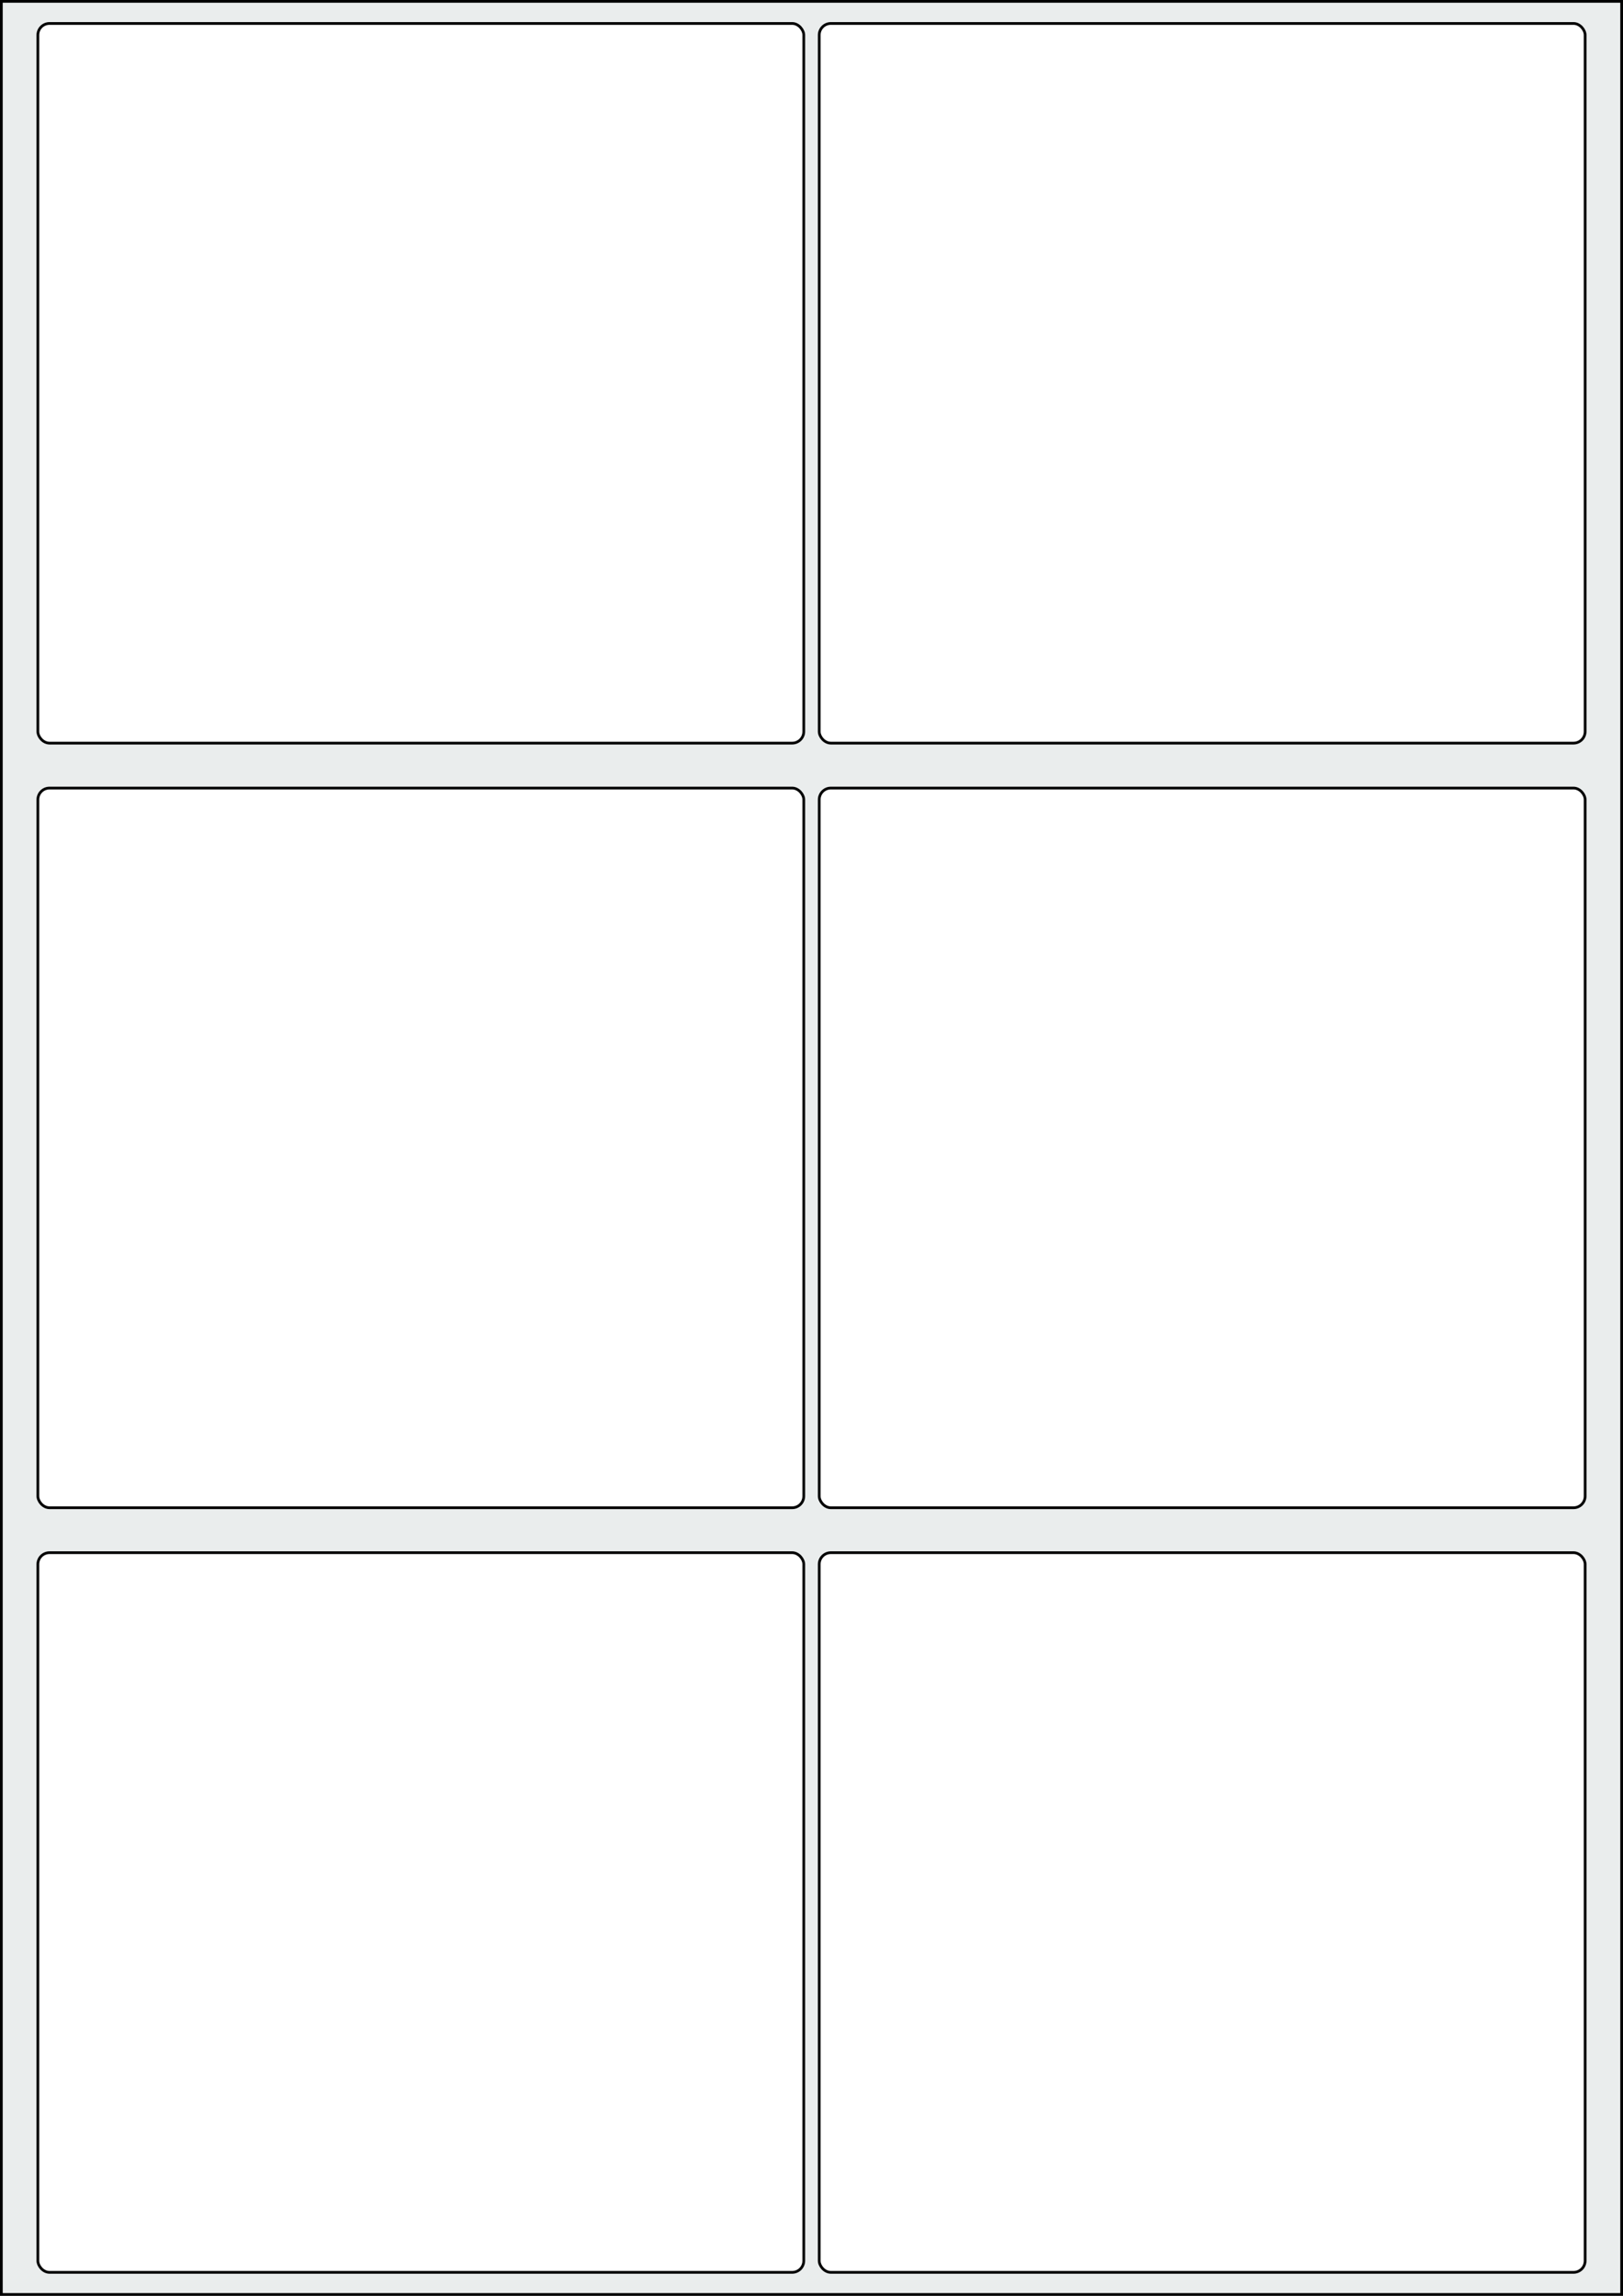
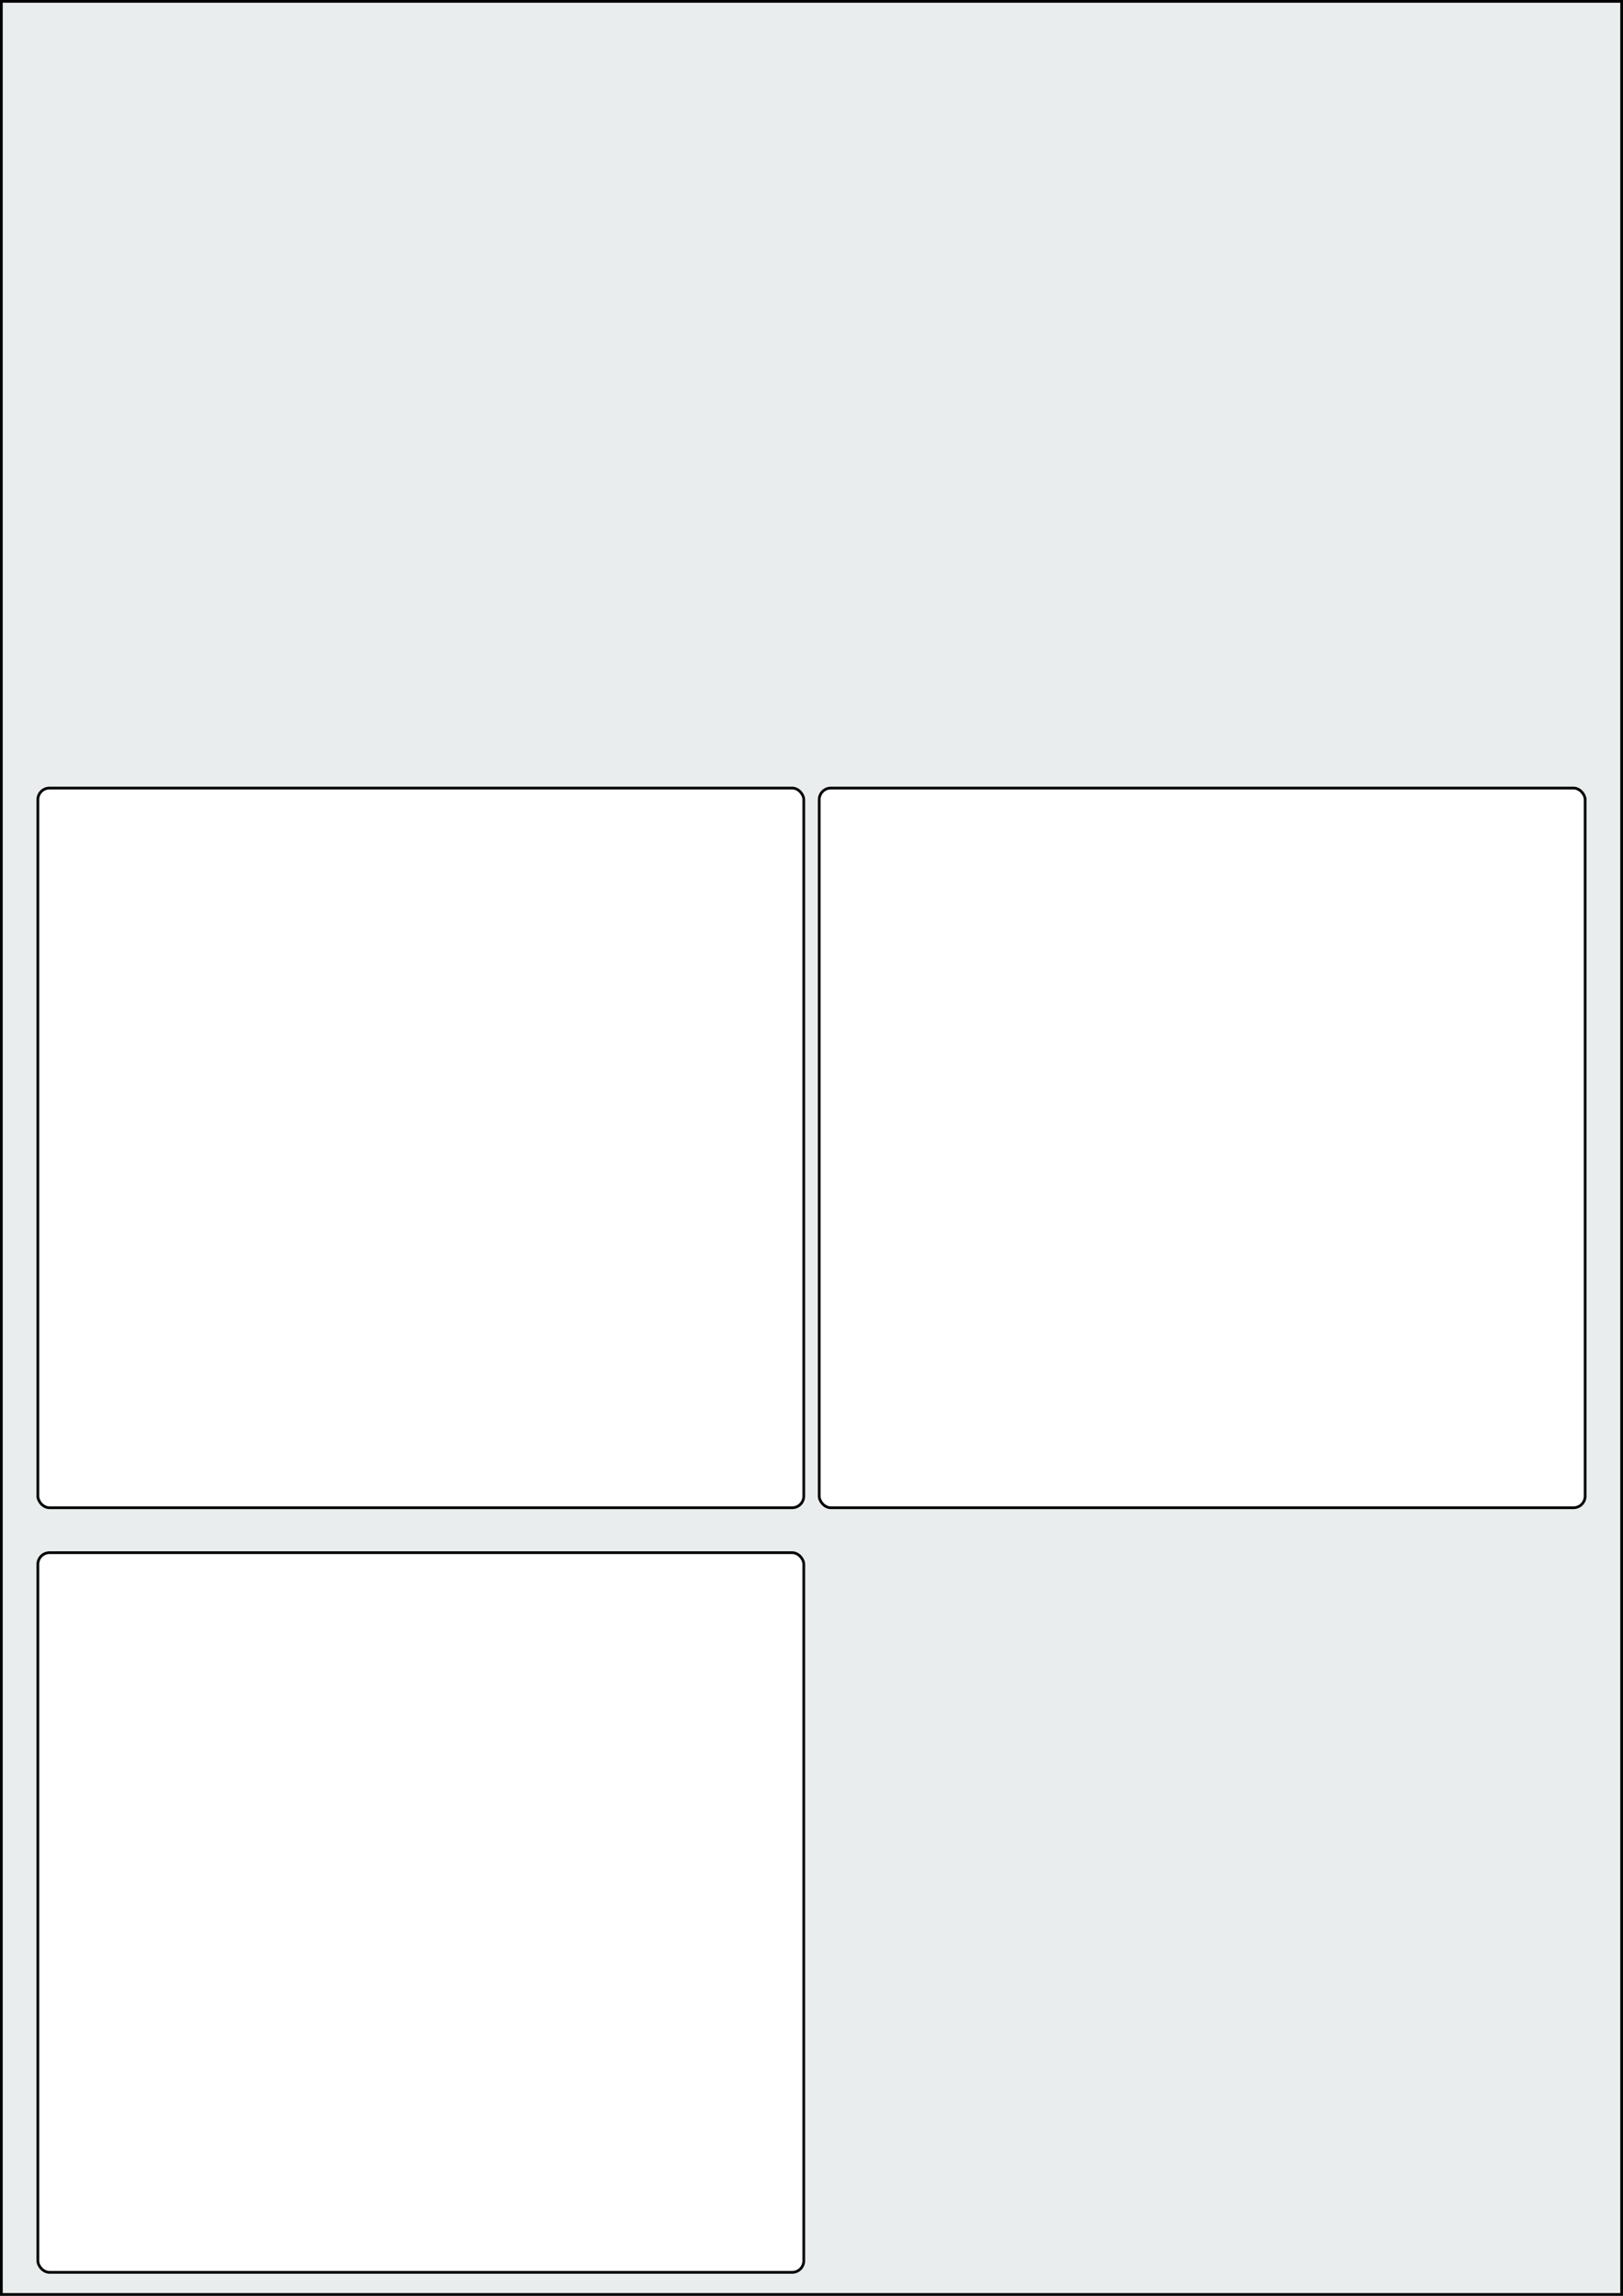
<svg xmlns="http://www.w3.org/2000/svg" width="595.276" height="841.89" viewBox="0 0 595.276 841.89">
  <rect x="0" y="0" width="595.276" height="841.89" fill="#808080" stroke="none" />
  <rect x="0" y="0" width="595.276" height="841.89" stroke="black" stroke-width="2" fill="#eaeded " />
  <rect x="13.89" y="569.379" width="280.914" height="263.906" rx="4.252" ry="4.252" stroke="black" stroke-width="1" fill="white" />
-   <rect x="300.473" y="569.379" width="280.914" height="263.906" rx="4.252" ry="4.252" stroke="black" stroke-width="1" fill="white" />
  <rect x="13.89" y="288.992" width="280.914" height="263.906" rx="4.252" ry="4.252" stroke="black" stroke-width="1" fill="white" />
  <rect x="300.473" y="288.992" width="280.914" height="263.906" rx="4.252" ry="4.252" stroke="black" stroke-width="1" fill="white" />
-   <rect x="13.89" y="8.606" width="280.914" height="263.906" rx="4.252" ry="4.252" stroke="black" stroke-width="1" fill="white" />
-   <rect x="300.473" y="8.606" width="280.914" height="263.906" rx="4.252" ry="4.252" stroke="black" stroke-width="1" fill="white" />
</svg>